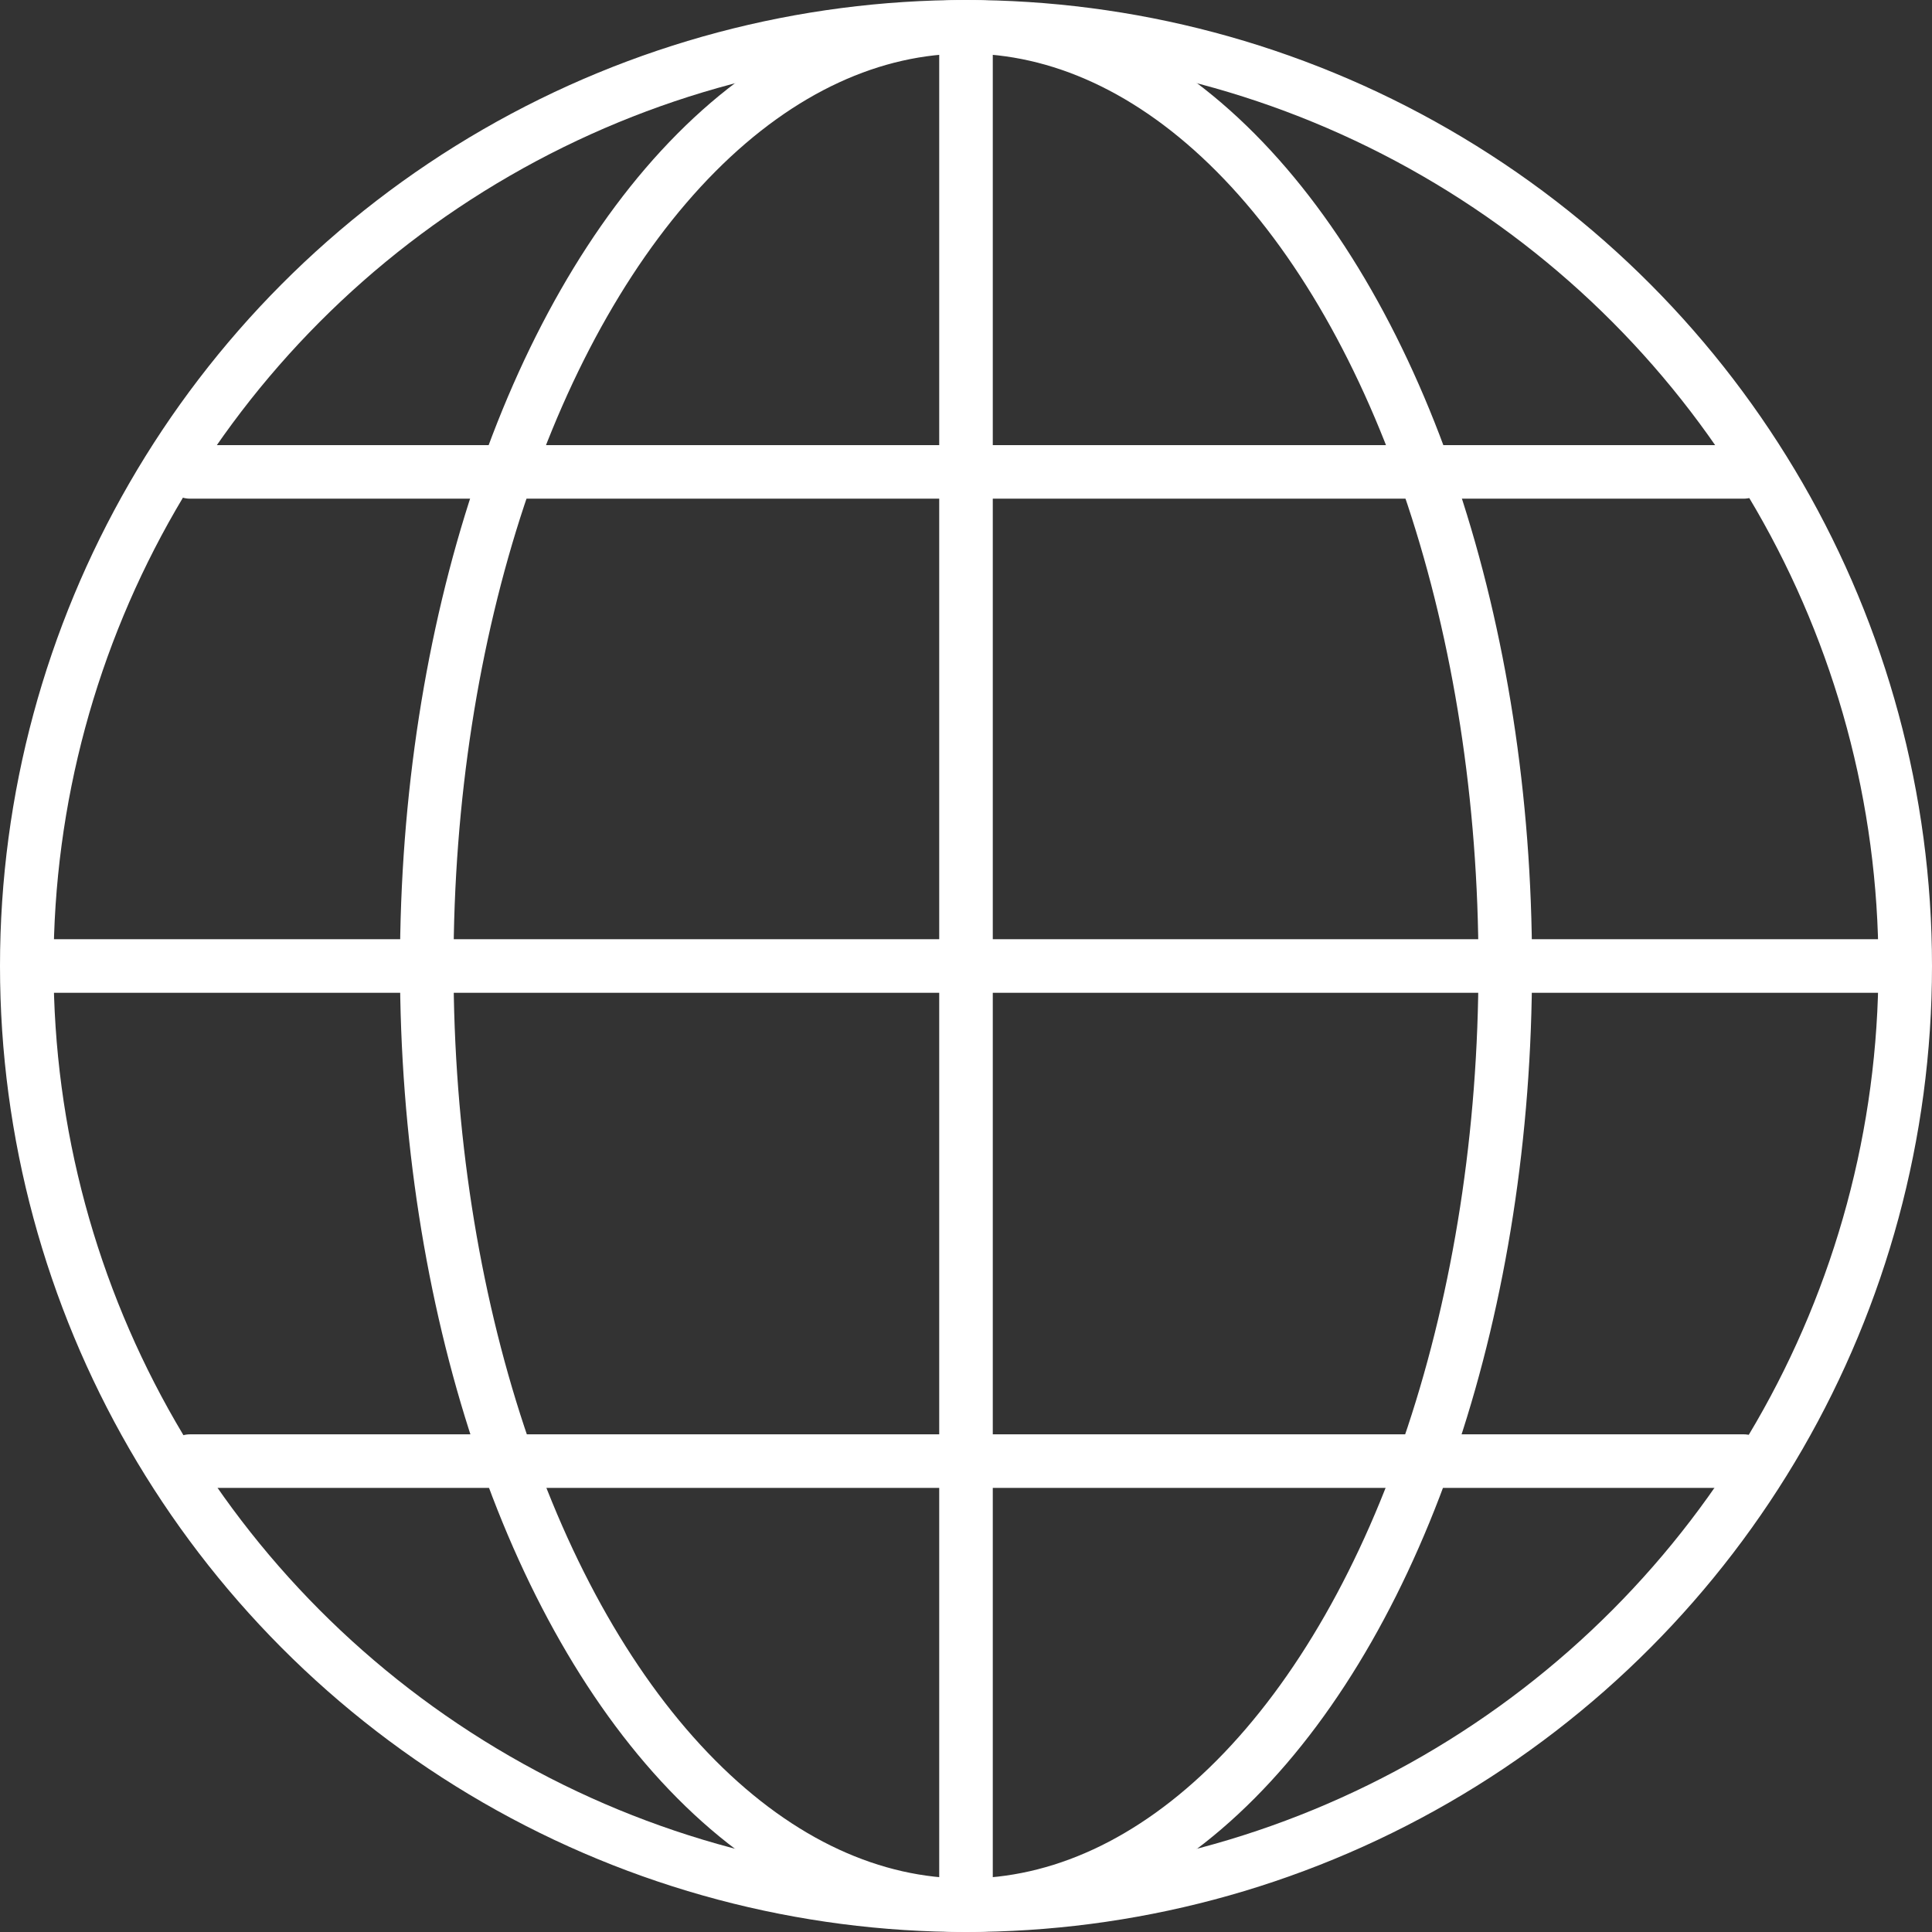
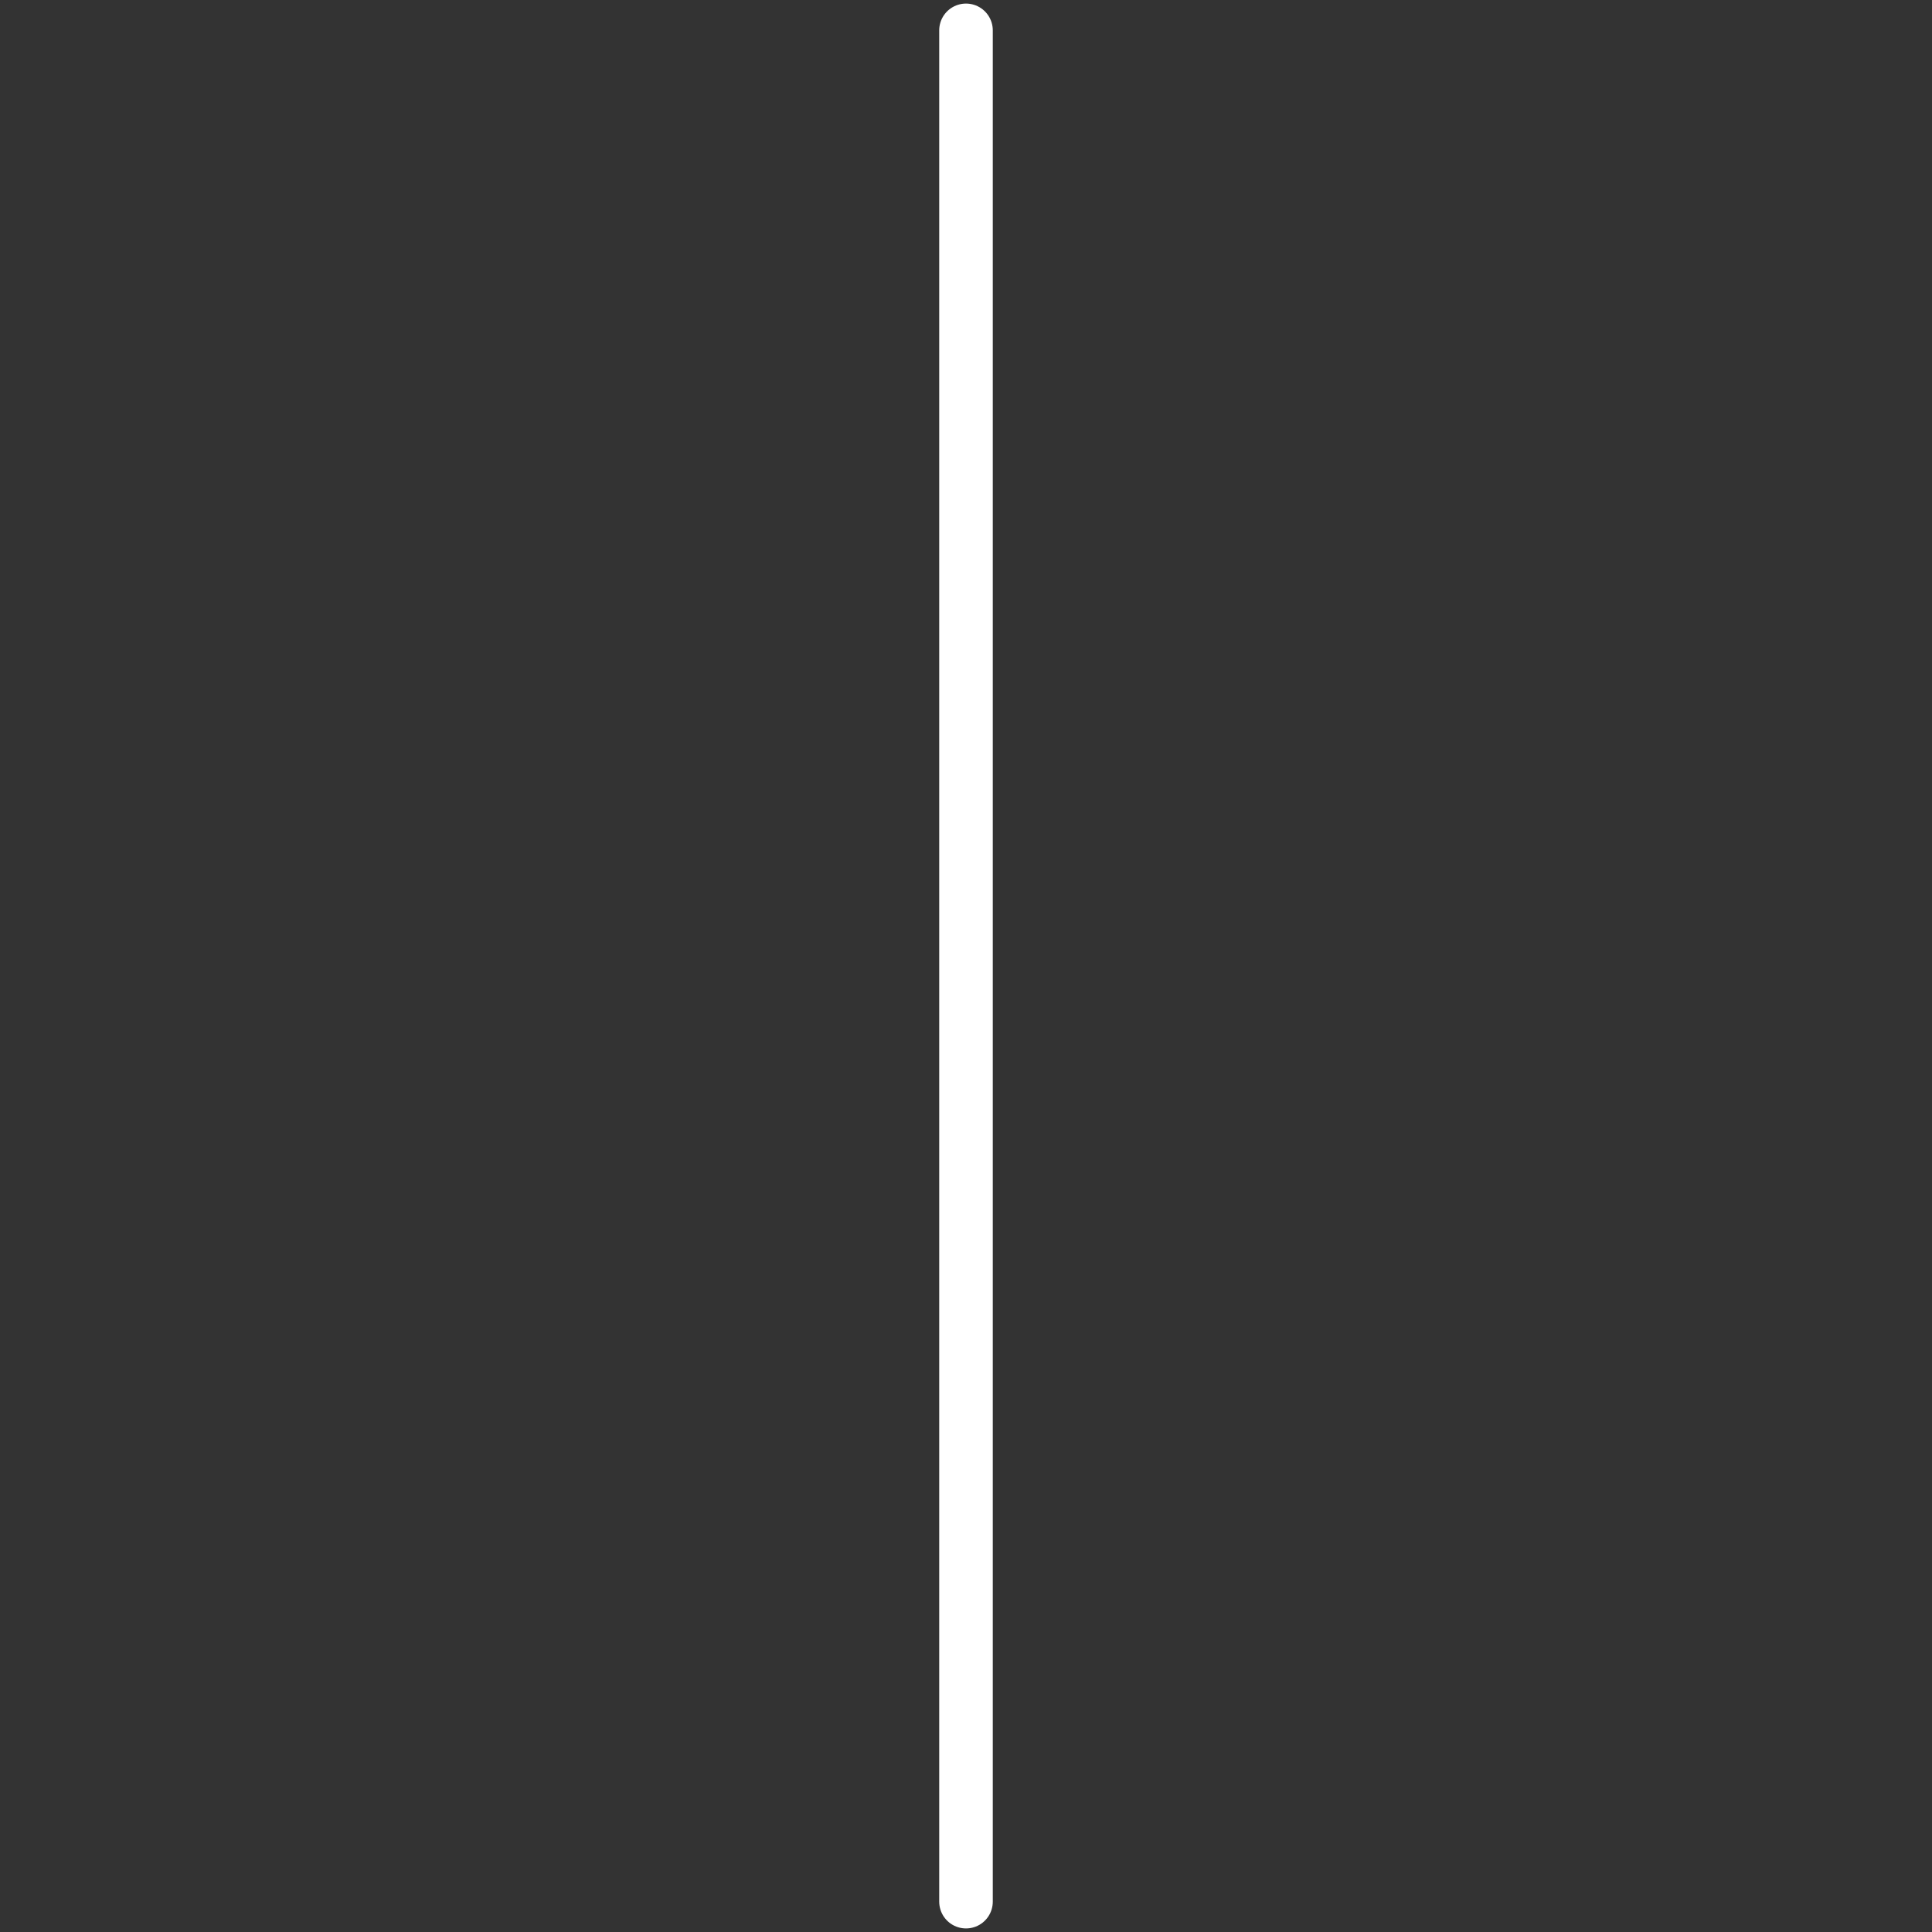
<svg xmlns="http://www.w3.org/2000/svg" id="Слой_1" x="0px" y="0px" viewBox="0 0 54.1 54.1" style="enable-background:new 0 0 54.1 54.1;" xml:space="preserve">
  <rect x="0" y="0" width="54.1" height="54.1" fill="#333333" stroke="none" />
  <style type="text/css">
	.st0{fill:none;stroke:#FFFFFF;stroke-width:1.5;stroke-linecap:round;stroke-linejoin:round;stroke-miterlimit:10;}
</style>
  <g transform="translate(0.75 0.75)">
-     <circle class="st0" cx="26.3" cy="26.3" r="26.3" />
-     <ellipse class="st0" cx="26.3" cy="26.3" rx="15.1" ry="26.3" />
    <line class="st0" x1="26.3" y1="0.1" x2="26.3" y2="52.5" />
-     <line class="st0" x1="52.5" y1="26.3" x2="0.1" y2="26.3" />
    <g transform="translate(4.574 12.464)">
-       <line class="st0" x1="43.5" y1="0" x2="0" y2="0" />
-       <line class="st0" x1="43.5" y1="27.7" x2="0" y2="27.7" />
-     </g>
+       </g>
  </g>
</svg>